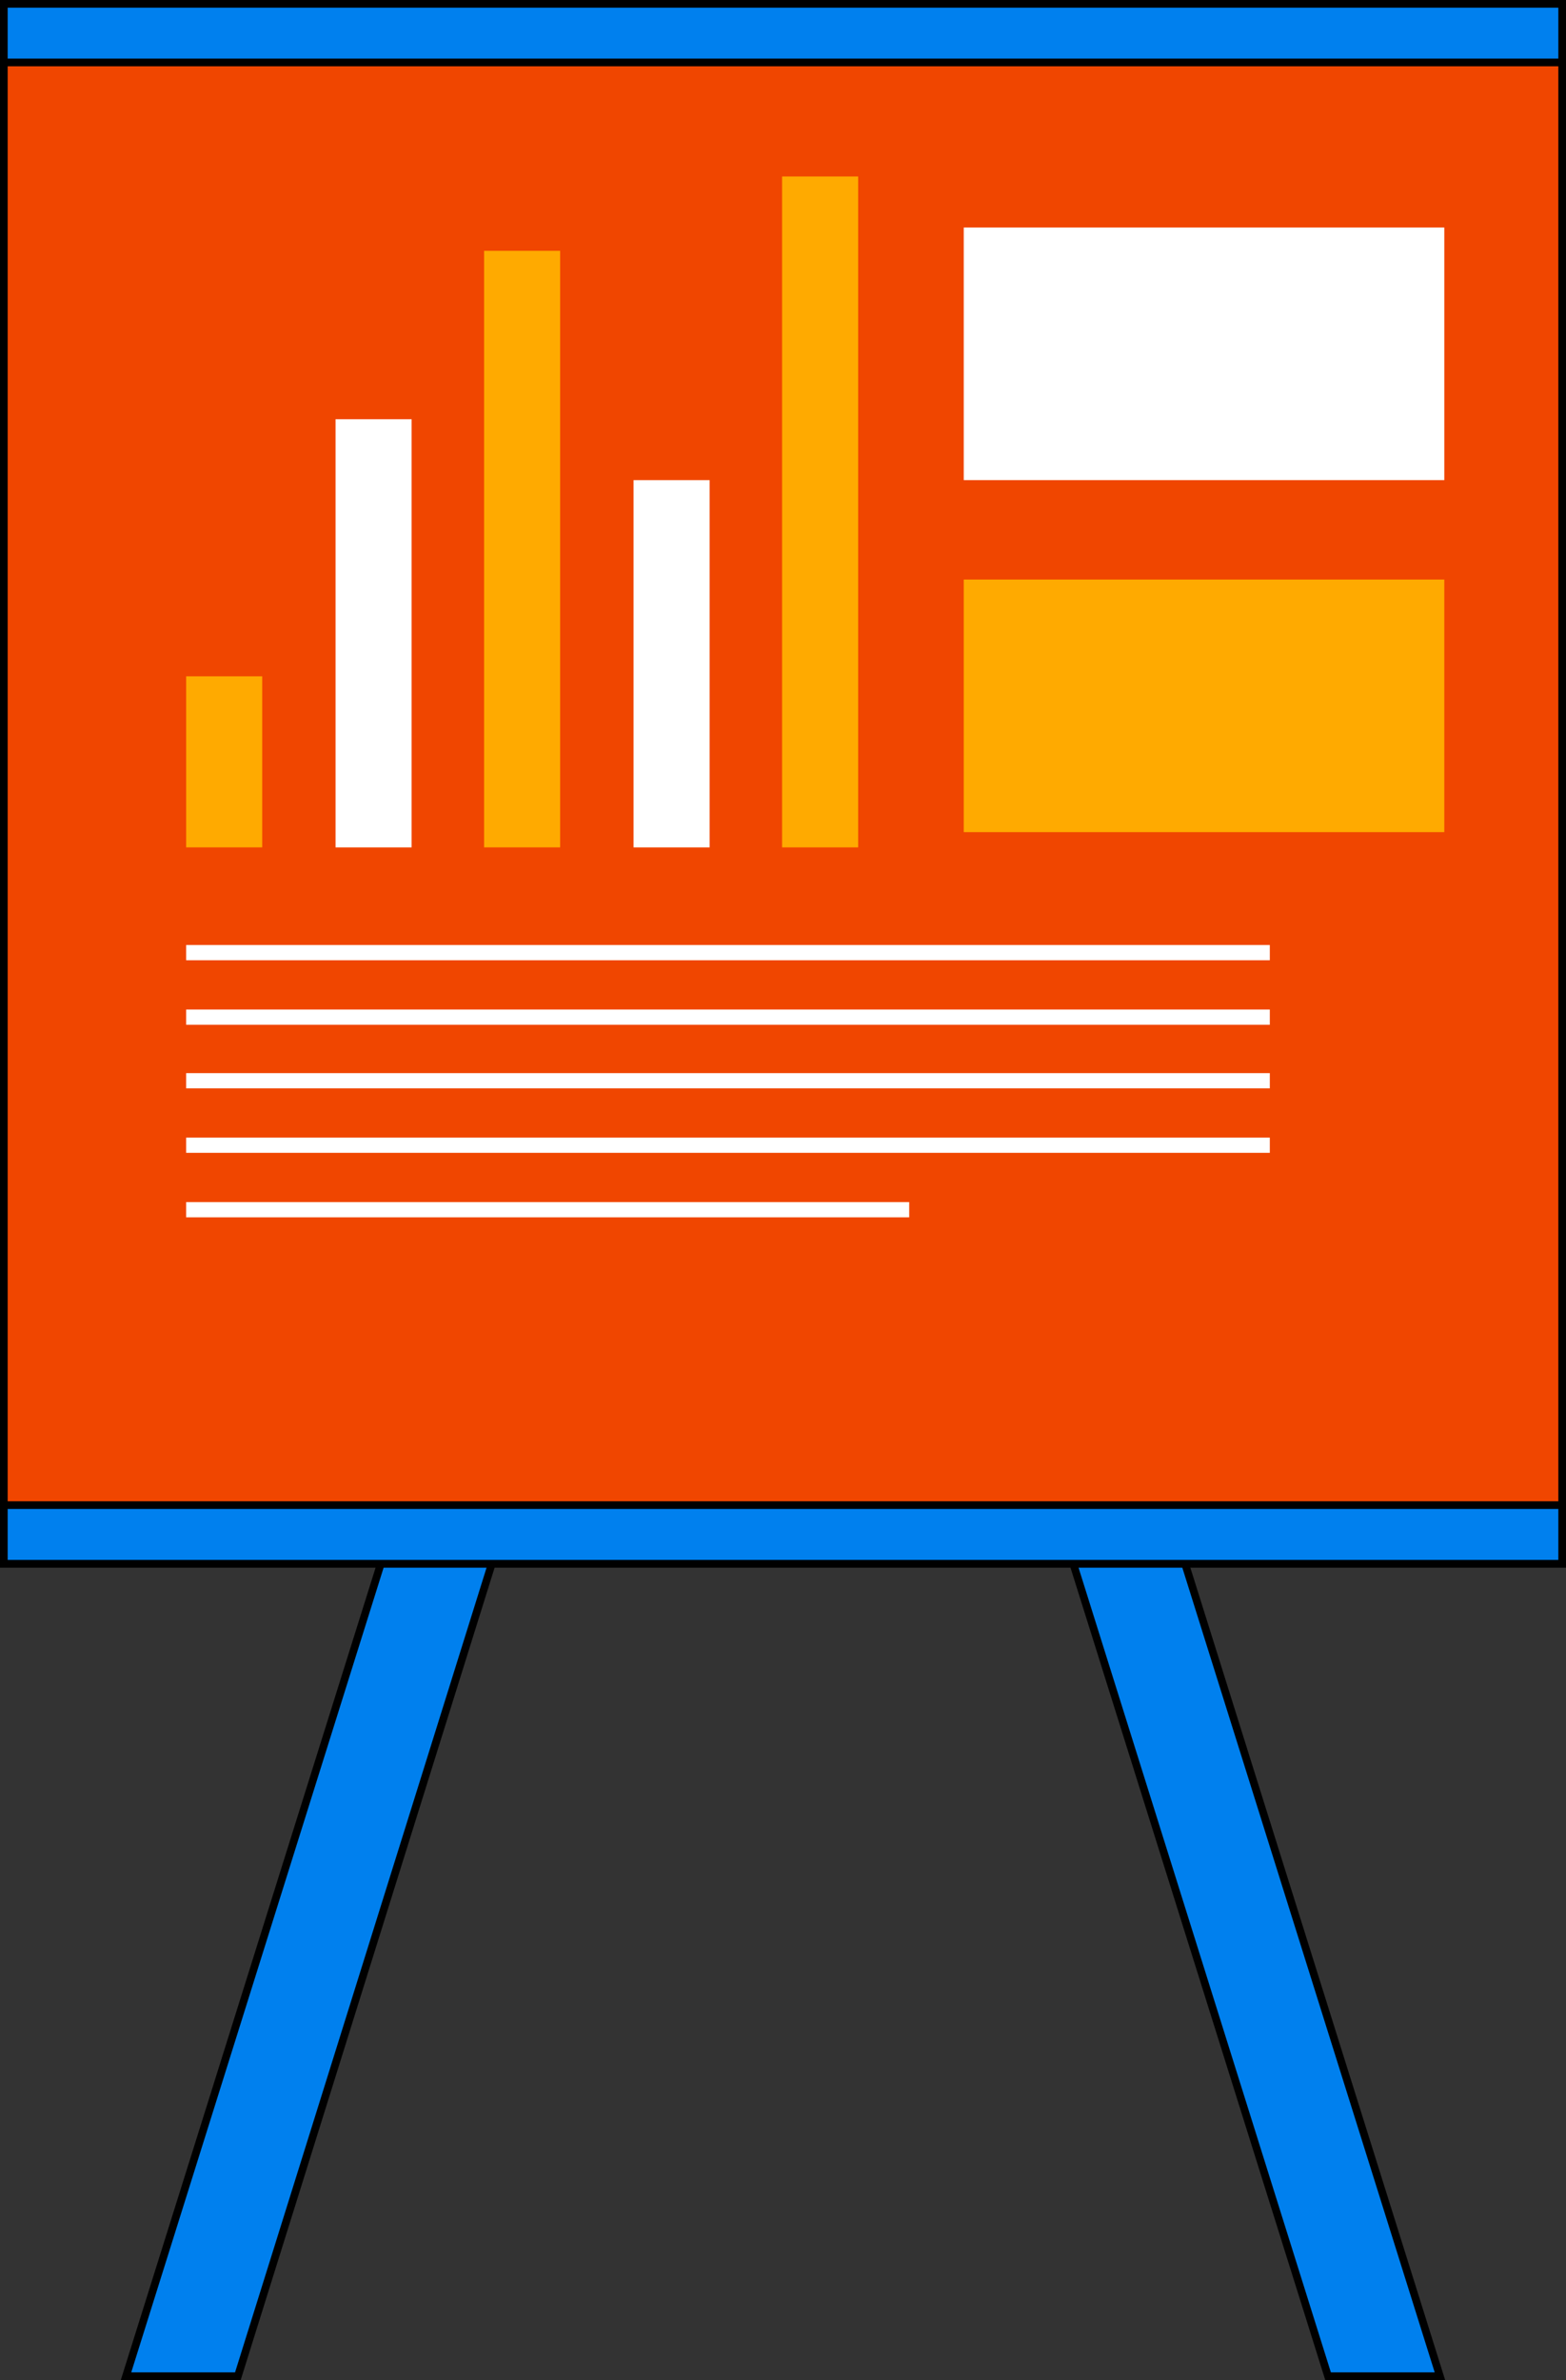
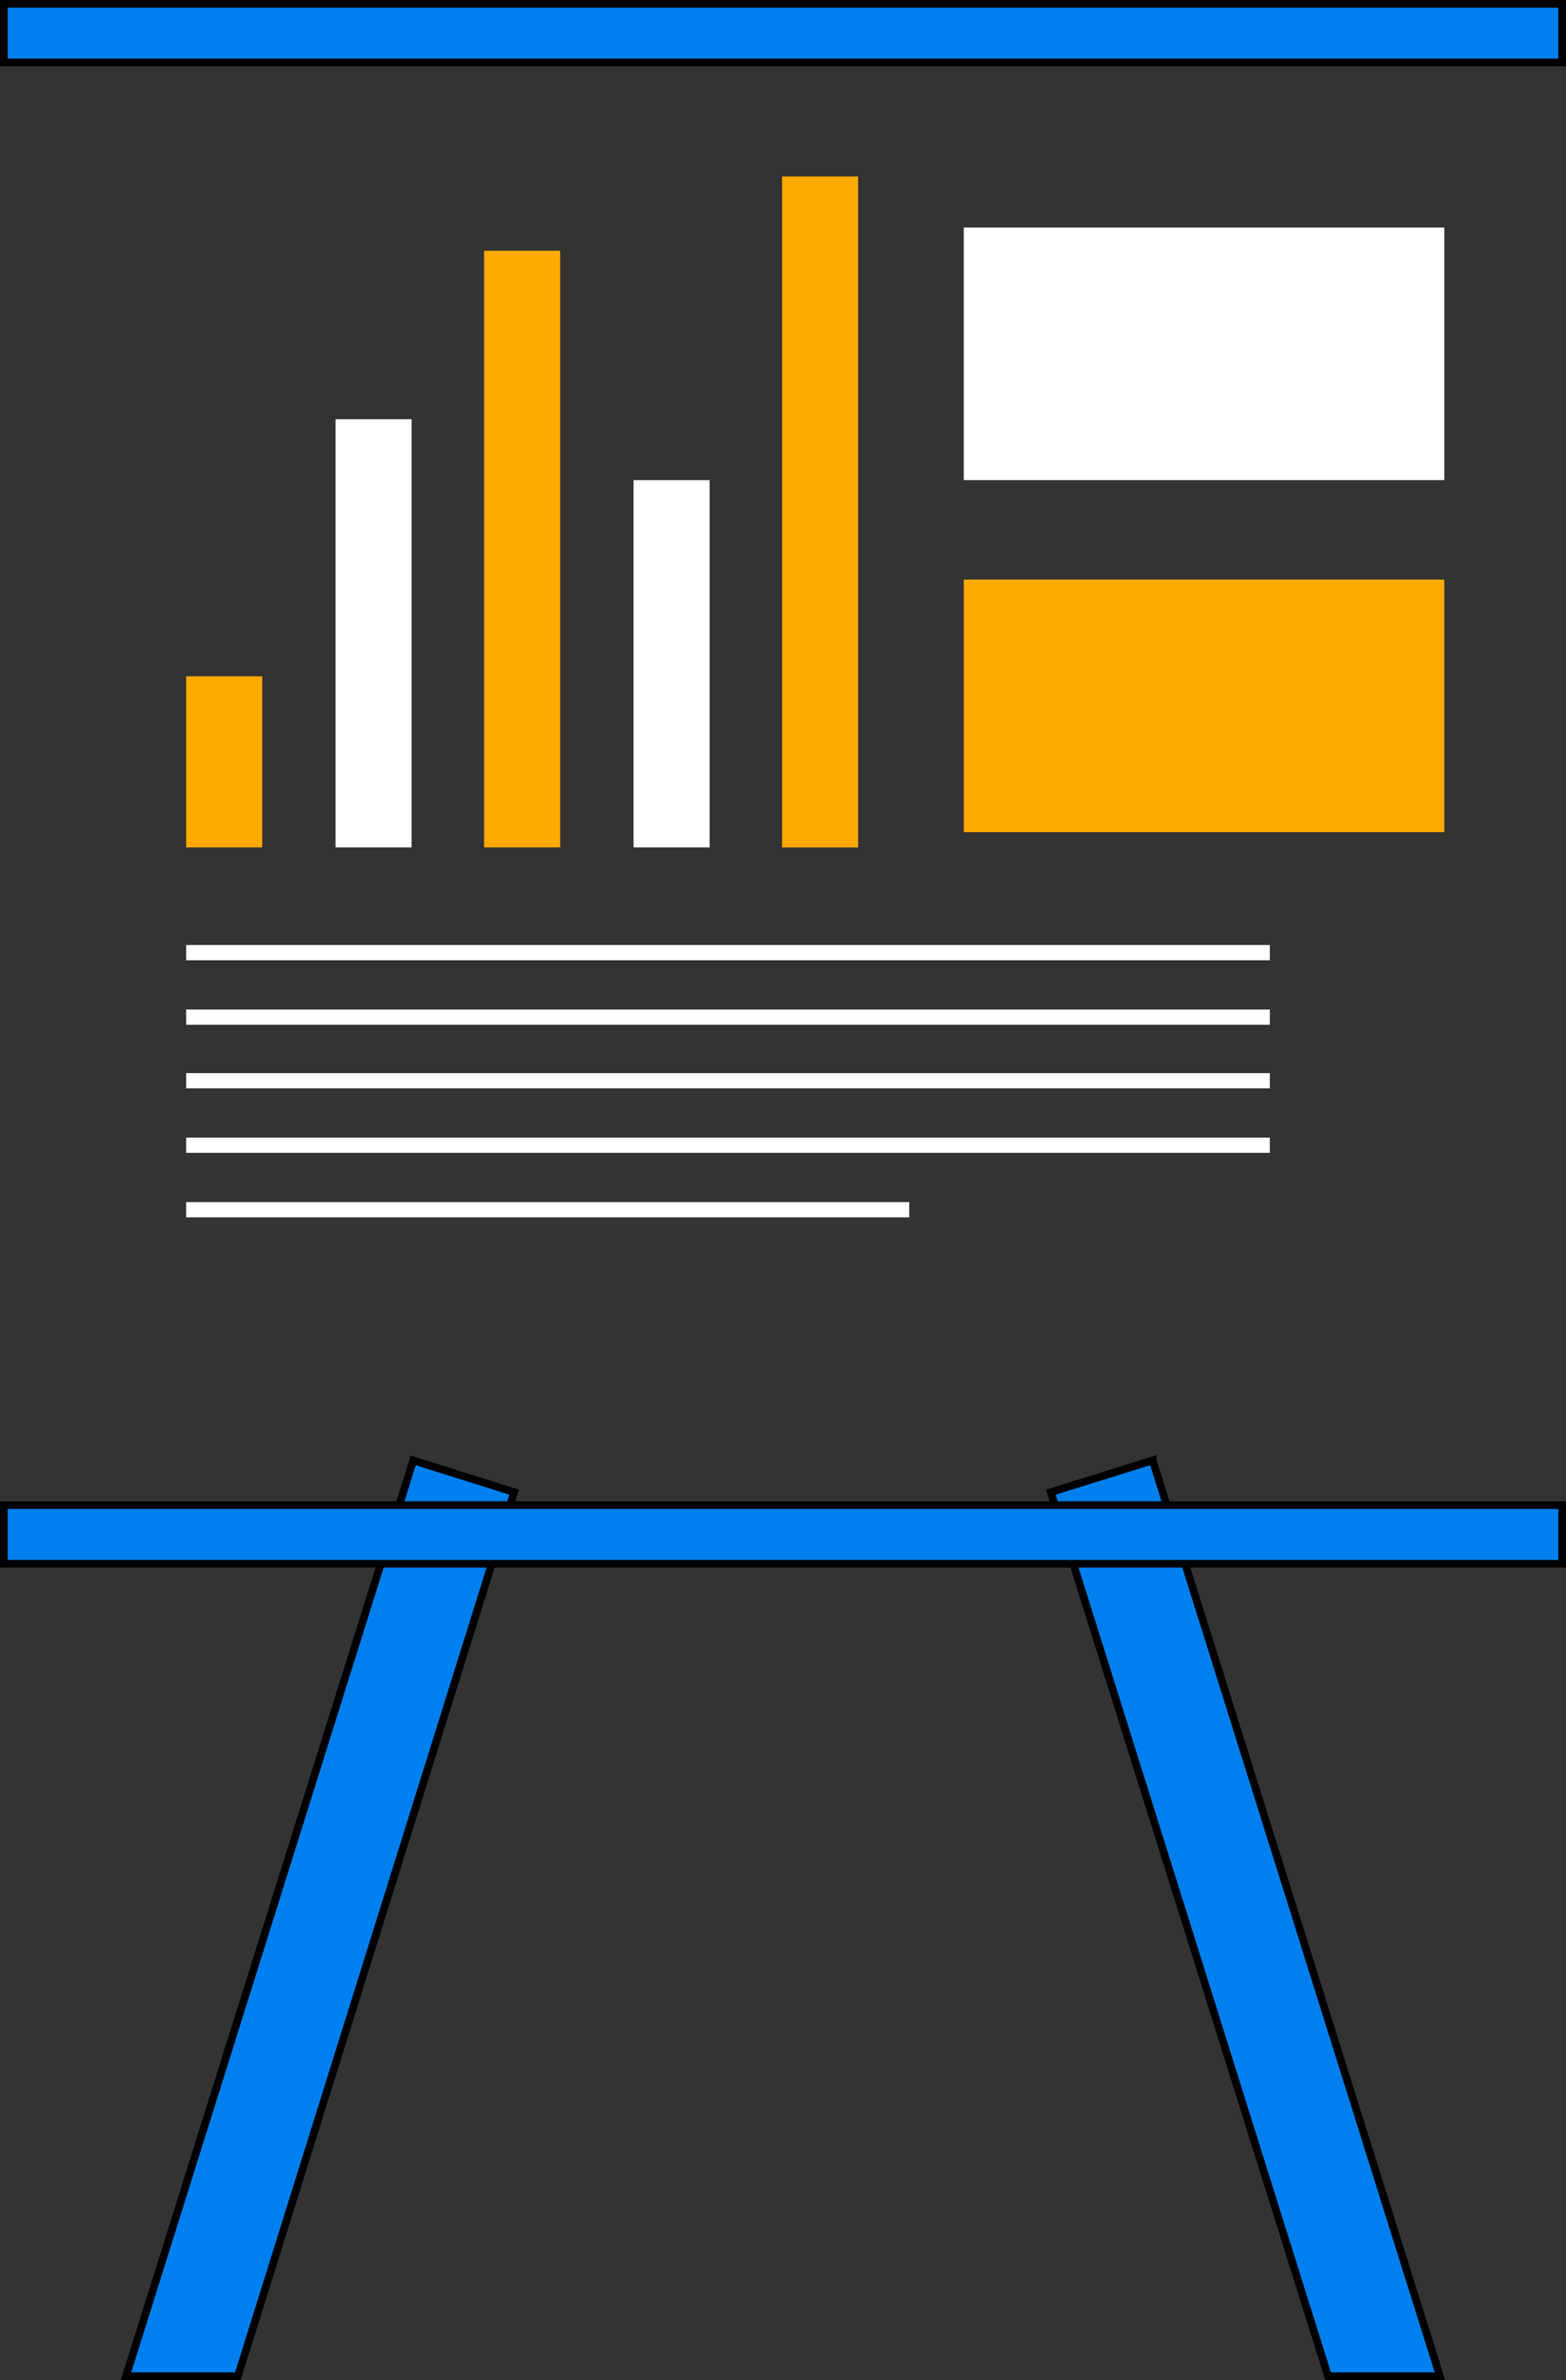
<svg xmlns="http://www.w3.org/2000/svg" width="102" height="155" fill="none">
  <rect width="100%" height="100%" fill="#333333" stroke="none" />
  <g clip-path="url(#a)">
    <path d="m8.208 154.751 18.707-59.64 6.576 2.067-17.997 57.573H8.208ZM75.08 95.11l18.708 59.641h-7.286L68.446 97.178l6.634-2.068Z" fill="#0080EE" stroke="#000" stroke-width=".5" />
-     <path d="M.25.25h101.5v101.59H.25V.25Z" fill="#F04600" stroke="#000" stroke-width=".5" />
    <path d="M.25.25h101.5v3.817H.25V.25Zm0 97.772h101.5v3.817H.25v-3.817Z" fill="#0080EE" stroke="#000" stroke-width=".5" />
    <path d="M17.08 44.044h-4.955v11.143h4.954V44.044Z" fill="#FA0" />
    <path d="M26.81 27.302h-4.954v27.885h4.954V27.302Z" fill="#fff" />
    <path d="M36.486 16.334H31.53v38.853h4.955V16.335Z" fill="#FA0" />
    <path d="M46.22 31.269h-4.954v23.918h4.954V31.269Z" fill="#fff" />
    <path d="M55.896 11.493H50.94v43.694h4.955V11.493Z" fill="#FA0" />
    <path d="M82.709 61.545H12.125v.992h70.584v-.992Zm0 4.201H12.125v.992h70.584v-.992Zm0 4.142H12.125v.991h70.584v-.991Zm0 4.199H12.125v.992h70.584v-.992ZM59.22 78.288H12.125v.992H59.22v-.992Zm34.853-63.47h-31.3v16.45h31.3v-16.45Z" fill="#fff" />
    <path d="M94.073 37.744h-31.3v16.451h31.3v-16.45Z" fill="#FA0" />
  </g>
  <defs>
    <clipPath id="a">
      <path fill="#fff" d="M0 0h102v155H0z" />
    </clipPath>
  </defs>
</svg>